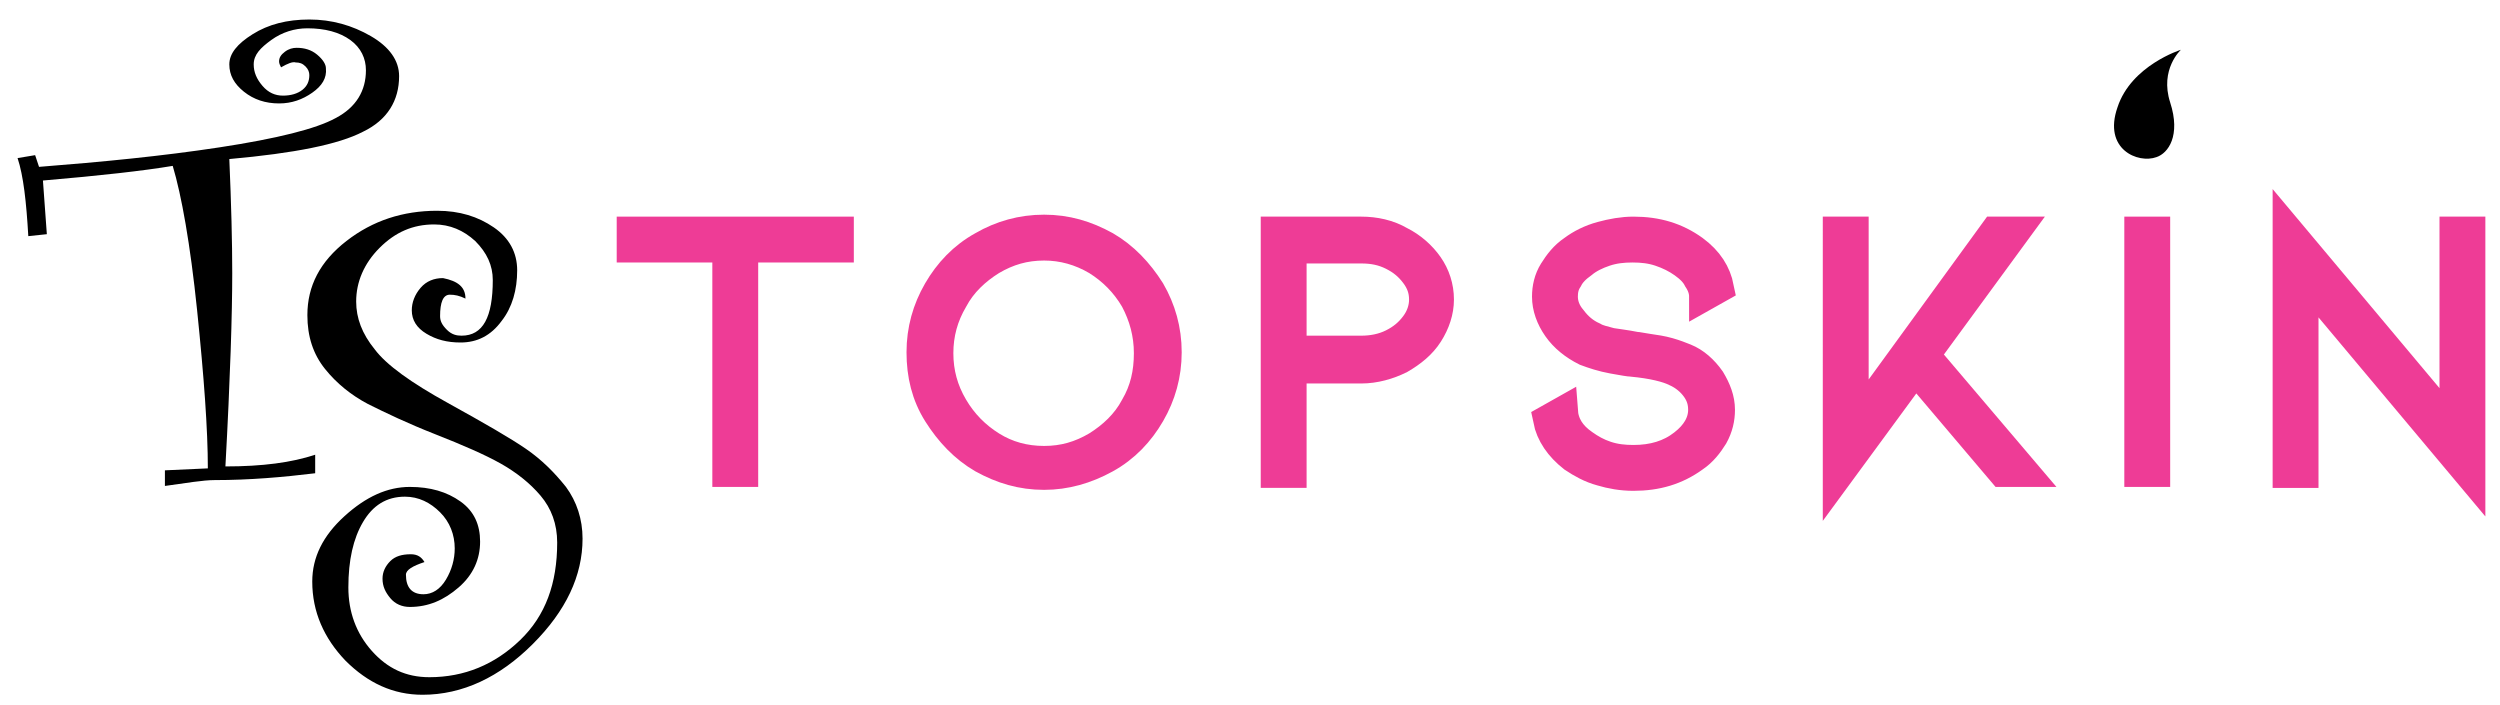
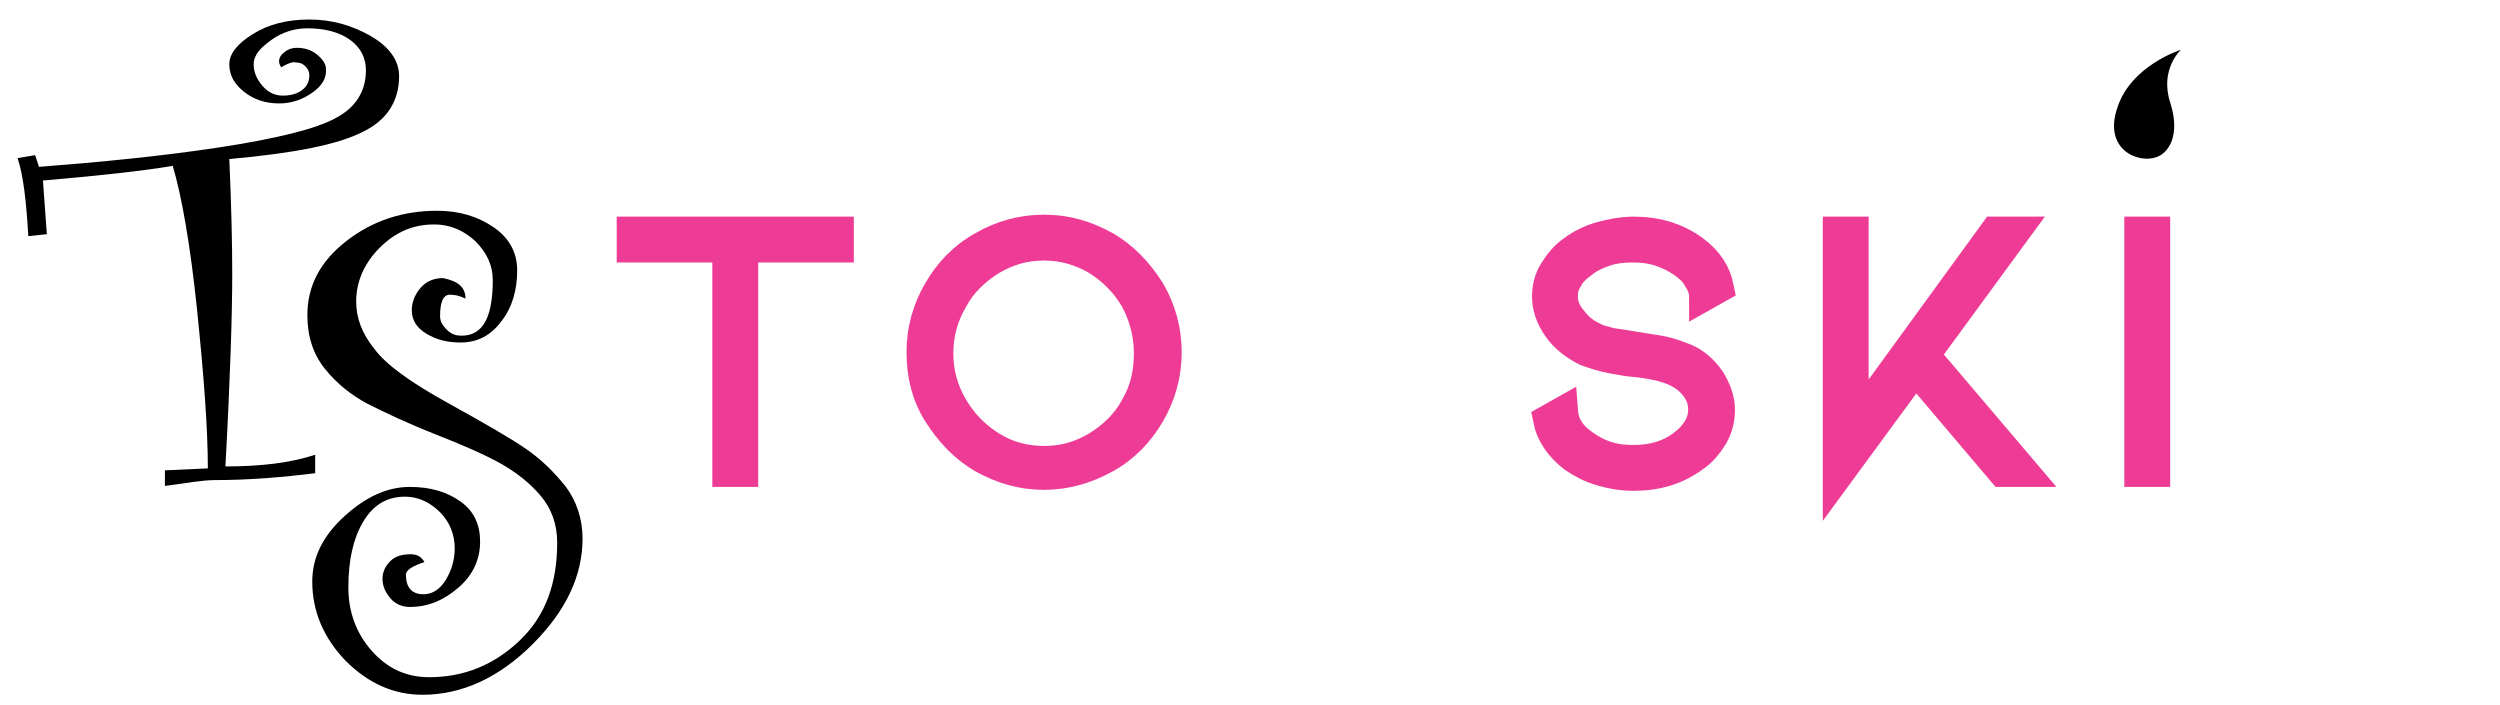
<svg xmlns="http://www.w3.org/2000/svg" id="Layer_1" x="0px" y="0px" viewBox="0 0 256.2 72.2" style="enable-background:new 0 0 256.2 72.2;" xml:space="preserve">
  <style type="text/css">	.st0{stroke:#EE3C96;stroke-width:3;stroke-miterlimit:10;}</style>
  <g>
    <g>
      <g>
        <path d="M28.8,6.9c-0.1-0.2-0.2-0.4-0.2-0.6c0-0.4,0.2-0.7,0.6-1s0.8-0.4,1.2-0.4c0.8,0,1.5,0.2,2.1,0.7c0.6,0.5,0.9,1,0.9,1.4    C33.5,8,33,8.8,32,9.5c-1,0.7-2.1,1.1-3.4,1.1c-1.4,0-2.6-0.4-3.6-1.2c-1-0.8-1.5-1.7-1.5-2.8c0-1.1,0.8-2.1,2.4-3.1    c1.6-1,3.5-1.5,5.8-1.5c2.3,0,4.4,0.6,6.3,1.7s2.9,2.5,2.9,4.1c0,2.5-1.2,4.5-3.7,5.7c-2.5,1.3-7,2.2-13.7,2.8    c0.2,4.6,0.3,8.5,0.3,11.7c0,4.1-0.2,10.7-0.7,19.8c3.8,0,6.8-0.4,9.2-1.2v1.9c-3.3,0.4-6.7,0.7-10.3,0.7c-1.2,0-2.9,0.3-5.1,0.6    v-1.6l4.4-0.2c0-4-0.4-9.4-1.1-16.2s-1.6-11.8-2.5-14.8c-3,0.5-7.4,1-13.3,1.5L4.8,24l-1.9,0.2c-0.2-3.5-0.5-6.2-1.1-8l1.8-0.3    L4,17.1c6.4-0.5,12.6-1.1,18.5-2s9.9-1.9,11.9-3c2.1-1.1,3.1-2.8,3.1-4.9c0-1.2-0.5-2.3-1.6-3.1s-2.6-1.2-4.4-1.2    c-1.3,0-2.6,0.4-3.7,1.2S26,5.6,26,6.6c0,0.8,0.3,1.5,0.9,2.2c0.6,0.7,1.3,1,2.1,1c0.8,0,1.5-0.2,2-0.6s0.7-0.9,0.7-1.5    c0-0.3-0.1-0.6-0.4-0.9c-0.3-0.3-0.6-0.4-1-0.4C30,6.3,29.5,6.5,28.8,6.9z" />
      </g>
      <g>
        <path d="M47.7,30.6c-0.6-0.3-1.1-0.4-1.6-0.4c-0.7,0-1,0.8-1,2.2c0,0.5,0.2,0.9,0.7,1.4s1,0.6,1.5,0.6c2.2,0,3.2-1.9,3.2-5.7    c0-1.5-0.6-2.8-1.8-4c-1.2-1.1-2.6-1.7-4.2-1.7c-2.2,0-4,0.8-5.6,2.4c-1.6,1.6-2.4,3.5-2.4,5.5c0,1.7,0.6,3.3,1.9,4.9    c1.2,1.6,3.7,3.4,7.5,5.5s6.4,3.6,8,4.7c1.6,1.1,2.9,2.4,4.1,3.9c1.1,1.5,1.7,3.3,1.7,5.3c0,3.8-1.7,7.4-5.1,10.8    c-3.4,3.4-7.2,5.2-11.3,5.2c-3,0-5.6-1.2-7.9-3.5c-2.2-2.3-3.4-5-3.4-8.1c0-2.5,1.1-4.7,3.3-6.7c2.2-2,4.4-3,6.7-3    c2.1,0,3.8,0.5,5.2,1.5s2,2.4,2,4.1c0,1.8-0.7,3.4-2.2,4.7c-1.5,1.3-3.1,2-5,2c-0.8,0-1.5-0.3-2-0.9c-0.5-0.6-0.8-1.2-0.8-2    c0-0.7,0.3-1.3,0.8-1.8c0.5-0.5,1.2-0.7,2.1-0.7c0.7,0,1.1,0.3,1.4,0.8c-1.2,0.4-1.9,0.8-1.9,1.3c0,1.3,0.6,2,1.8,2    c0.9,0,1.7-0.5,2.3-1.5c0.6-1,0.9-2.1,0.9-3.2c0-1.4-0.5-2.7-1.5-3.7c-1-1-2.2-1.6-3.6-1.6c-1.9,0-3.3,0.9-4.3,2.6    c-1,1.7-1.5,3.9-1.5,6.7c0,2.5,0.8,4.7,2.4,6.5c1.6,1.8,3.5,2.7,5.9,2.7c3.6,0,6.7-1.3,9.3-3.8c2.6-2.5,3.8-5.8,3.8-10    c0-1.9-0.6-3.5-1.7-4.8c-1.1-1.3-2.5-2.4-4.1-3.3c-1.6-0.9-3.9-1.9-6.7-3c-2.8-1.1-5.1-2.2-6.9-3.1c-1.7-0.9-3.2-2.1-4.4-3.6    c-1.2-1.5-1.8-3.3-1.8-5.5c0-3,1.3-5.5,4-7.6c2.7-2.1,5.8-3.1,9.3-3.1c2.3,0,4.2,0.6,5.8,1.7c1.6,1.1,2.4,2.6,2.4,4.4    c0,2-0.5,3.8-1.6,5.2c-1.1,1.5-2.5,2.2-4.2,2.2c-1.4,0-2.5-0.3-3.5-0.9s-1.5-1.4-1.5-2.4c0-0.8,0.3-1.6,0.9-2.3    c0.6-0.7,1.4-1,2.3-1C46.9,28.8,47.7,29.4,47.7,30.6z" />
      </g>
    </g>
    <path class="st0" d="M86,23.7v1.7h-9.8v23h-1.7v-23h-9.8v-1.7H86z" />
    <path class="st0" d="M107,48.7c-2.3,0-4.3-0.6-6.3-1.7c-1.9-1.1-3.4-2.7-4.6-4.6s-1.7-4-1.7-6.3c0-2.3,0.6-4.4,1.7-6.3  c1.1-1.9,2.6-3.5,4.6-4.6c1.9-1.1,4-1.7,6.3-1.7c2.3,0,4.3,0.6,6.3,1.7c1.9,1.1,3.4,2.7,4.6,4.6c1.1,1.9,1.7,4,1.7,6.3  c0,2.3-0.6,4.4-1.7,6.3c-1.1,1.9-2.6,3.5-4.6,4.6C111.3,48.1,109.2,48.7,107,48.7z M107,25.2c-2,0-3.7,0.5-5.4,1.5  c-1.6,1-3,2.3-3.9,4c-1,1.7-1.5,3.5-1.5,5.5s0.5,3.8,1.5,5.5c1,1.7,2.3,3,3.9,4c1.6,1,3.4,1.5,5.4,1.5s3.7-0.5,5.4-1.5  c1.6-1,3-2.3,3.9-4c1-1.7,1.4-3.5,1.4-5.5s-0.5-3.8-1.4-5.5c-1-1.7-2.3-3-3.9-4C110.7,25.7,108.9,25.2,107,25.2z" />
-     <path class="st0" d="M130.7,48.4l0-24.7h8.8c1.4,0,2.8,0.3,4,1c1.2,0.6,2.2,1.5,2.9,2.5s1.1,2.2,1.1,3.5c0,1.2-0.4,2.4-1.1,3.5  c-0.7,1.1-1.7,1.9-2.9,2.6c-1.2,0.6-2.6,1-4,1h-7.1v10.7H130.7z M132.4,35.9h7.1c1.1,0,2.2-0.2,3.2-0.7c1-0.5,1.7-1.1,2.3-1.9  c0.6-0.8,0.9-1.7,0.9-2.6c0-1-0.3-1.8-0.9-2.6c-0.6-0.8-1.3-1.4-2.3-1.9c-1-0.5-2-0.7-3.2-0.7h-7.1L132.4,35.9z" />
    <path class="st0" d="M175.3,38.9c0.6,1,1,2,1,3.1c0,0.9-0.2,1.8-0.7,2.7c-0.5,0.8-1.1,1.6-2,2.2c-1.8,1.3-3.8,1.9-6.2,1.9  c-1.2,0-2.3-0.2-3.3-0.5c-1.1-0.3-2-0.8-2.9-1.4c-1.4-1.1-2.3-2.4-2.6-3.9l1.6-0.9c0.1,1.4,0.8,2.5,2.1,3.4  c0.7,0.5,1.4,0.9,2.3,1.2c0.9,0.3,1.8,0.4,2.8,0.4c2,0,3.7-0.5,5.1-1.6c1.3-1,2-2.2,2-3.5c0-0.8-0.2-1.5-0.7-2.2s-1.2-1.3-2.1-1.7  c-0.8-0.4-2.3-0.8-4.5-1c-0.2,0-0.8-0.1-1.9-0.3c-1.1-0.2-2-0.5-2.8-0.8c-1.2-0.6-2.2-1.4-2.9-2.4c-0.7-1-1.1-2.1-1.1-3.2  c0-0.9,0.2-1.8,0.7-2.6c0.5-0.8,1.1-1.6,2-2.2c0.8-0.6,1.8-1.1,2.9-1.4c1.1-0.3,2.2-0.5,3.3-0.5c2.4,0,4.4,0.6,6.2,1.9  c1.5,1.1,2.3,2.4,2.6,3.9l-1.6,0.9c0-0.6-0.2-1.2-0.6-1.8c-0.3-0.6-0.8-1.1-1.5-1.6c-0.7-0.5-1.5-0.9-2.4-1.2  c-0.9-0.3-1.8-0.4-2.8-0.4s-1.9,0.1-2.8,0.4s-1.7,0.7-2.3,1.2c-0.7,0.5-1.2,1-1.5,1.6c-0.4,0.6-0.5,1.2-0.5,1.8  c0,0.8,0.3,1.6,0.9,2.3c0.6,0.8,1.3,1.4,2.2,1.8c0.5,0.3,1.1,0.4,1.8,0.6c0.6,0.1,1.5,0.2,2.5,0.4c0.2,0,0.6,0.1,1.3,0.2  c0.7,0.1,1.4,0.2,2.1,0.4c0.7,0.2,1.2,0.4,1.7,0.6C173.7,37.1,174.6,37.9,175.3,38.9z" />
    <path class="st0" d="M207.5,48.4h-2.3l-8.9-10.5l-8,10.9V23.7h1.7v19.8l14.4-19.8h2.2l-9.3,12.7L207.5,48.4z" />
    <path class="st0" d="M219.2,48.4V23.7h1.7v24.7H219.2z" />
-     <path class="st0" d="M236.1,28.4v20.1h-1.7v-25l17.1,20.4V23.7h1.7v25.1L236.1,28.4z" />
    <path d="M223.5,5.1c0,0-5.1,1.6-6.5,5.9c-1.5,4.3,2.1,5.8,4,5.1c1.2-0.4,2.5-2.2,1.4-5.6S223.5,5.1,223.5,5.1z" />
  </g>
</svg>